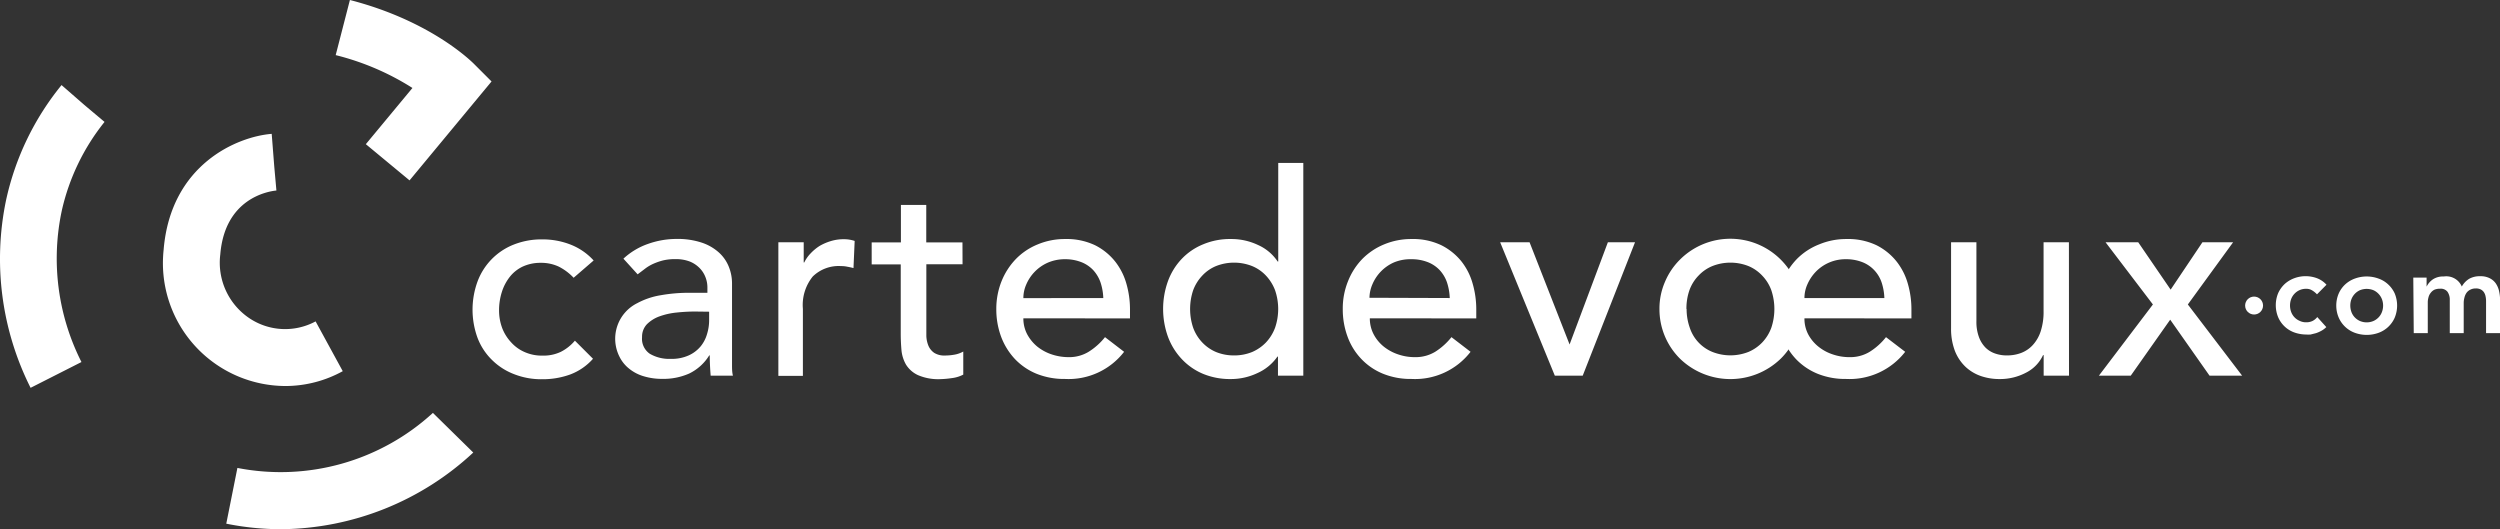
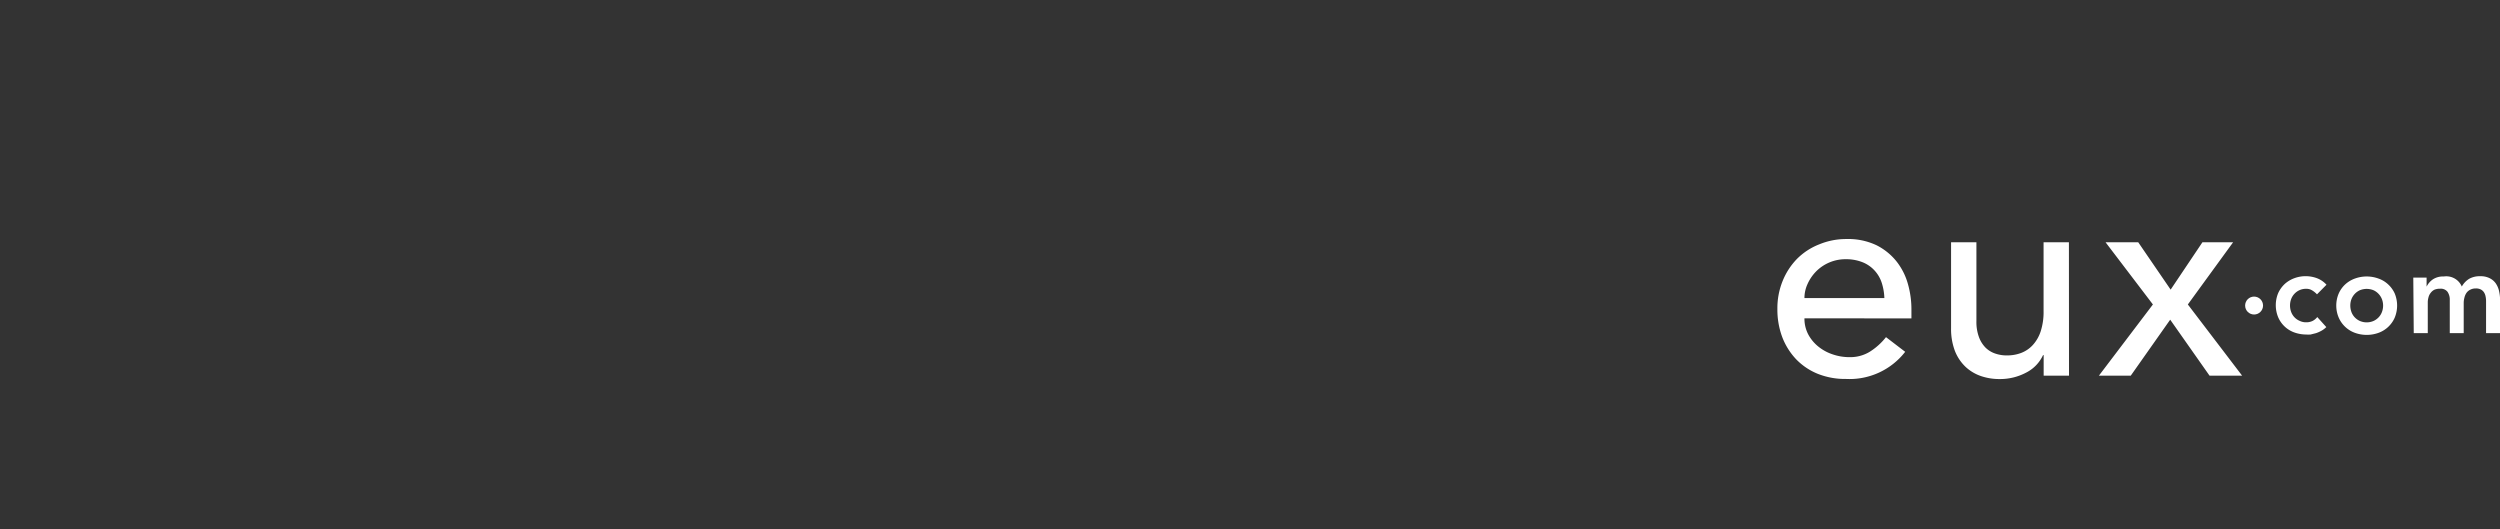
<svg xmlns="http://www.w3.org/2000/svg" viewBox="0 0 276.22 58.47">
  <rect x="0" y="0" width="276.22" height="58.47" fill="#333333" stroke="none" />
  <g fill="#FFFFFF">
-     <path d="M63.38 30.69a6 6 0 0 0-1.64-1.23 4.57 4.57 0 0 0-2-.42 4.65 4.65 0 0 0-2 .42 4 4 0 0 0-1.43 1.15 5.27 5.27 0 0 0-.87 1.68 6.65 6.65 0 0 0-.3 2 5.58 5.58 0 0 0 .34 1.94 4.87 4.87 0 0 0 1 1.6 4.3 4.3 0 0 0 1.49 1.07 4.67 4.67 0 0 0 2 .39 4.42 4.42 0 0 0 2-.42 5 5 0 0 0 1.55-1.23l2 2a6.35 6.35 0 0 1-2.53 1.74 8.88 8.88 0 0 1-3.07.52 8.16 8.16 0 0 1-3.12-.56 7 7 0 0 1-2.44-1.57 6.75 6.75 0 0 1-1.59-2.42 9.06 9.06 0 0 1 0-6.27 7 7 0 0 1 4-4.06 8.31 8.31 0 0 1 3.16-.57 8.43 8.43 0 0 1 3.1.57 6.76 6.76 0 0 1 2.56 1.76Zm5.5-2.11a7.74 7.74 0 0 1 2.74-1.64 9.42 9.42 0 0 1 3.11-.54 8.47 8.47 0 0 1 2.78.4 5.34 5.34 0 0 1 1.91 1.09 4.22 4.22 0 0 1 1.1 1.57 4.91 4.91 0 0 1 .36 1.85v8.96c0 .43 0 .85.1 1.24h-2.46c-.06-.75-.1-1.49-.1-2.24h-.06a5.32 5.32 0 0 1-2.21 2 7 7 0 0 1-3 .59 6.88 6.88 0 0 1-2-.28 4.6 4.6 0 0 1-1.63-.84 3.89 3.89 0 0 1-1.1-1.38 4.39 4.39 0 0 1 2-5.87 8.2 8.2 0 0 1 2.58-.87 17.67 17.67 0 0 1 3.16-.27h2v-.62a3.1 3.1 0 0 0-.22-1.12 2.92 2.92 0 0 0-.65-1 3.19 3.19 0 0 0-1.09-.72 4.28 4.28 0 0 0-1.55-.26 5.67 5.67 0 0 0-1.42.15 6.83 6.83 0 0 0-1.1.39 4.62 4.62 0 0 0-.9.55l-.78.59Zm7.9 5.84a19.92 19.92 0 0 0-2 .11 7.89 7.89 0 0 0-1.9.42 3.79 3.79 0 0 0-1.4.87 2 2 0 0 0-.54 1.43 2 2 0 0 0 .86 1.84 4.24 4.24 0 0 0 2.31.56 4.52 4.52 0 0 0 2-.39 3.7 3.7 0 0 0 1.31-1 3.82 3.82 0 0 0 .71-1.39 5.09 5.09 0 0 0 .22-1.5v-.93ZM86 26.77h2.8V29h.06a3.82 3.82 0 0 1 .7-1 5.2 5.2 0 0 1 1-.83 5.84 5.84 0 0 1 1.26-.54 4.83 4.83 0 0 1 1.37-.2 3.74 3.74 0 0 1 1.24.19l-.13 3c-.22-.06-.45-.11-.68-.15a3.08 3.08 0 0 0-.68-.07 4.1 4.1 0 0 0-3.14 1.15 5 5 0 0 0-1.09 3.58v7.4H86Zm20.35 2.43h-4v7.91a3.13 3.13 0 0 0 .23 1.09 1.84 1.84 0 0 0 .63.78 2.09 2.09 0 0 0 1.22.3 5.89 5.89 0 0 0 1-.09 3.05 3.05 0 0 0 1-.35v2.55a3.71 3.71 0 0 1-1.29.39 10.22 10.22 0 0 1-1.23.11 5.64 5.64 0 0 1-2.5-.45 3.07 3.07 0 0 1-1.31-1.16 3.94 3.94 0 0 1-.5-1.6c-.05-.6-.08-1.19-.08-1.79v-7.68h-3.21v-2.43h3.23v-4.14h2.8v4.14h4Zm6.72 5.97a3.74 3.74 0 0 0 .42 1.76 4.6 4.6 0 0 0 1.1 1.35 5.14 5.14 0 0 0 1.59.87 5.9 5.9 0 0 0 1.86.31 4.12 4.12 0 0 0 2.27-.61 7.15 7.15 0 0 0 1.78-1.6l2.11 1.62a7.75 7.75 0 0 1-6.53 3 8.16 8.16 0 0 1-3.16-.58 6.9 6.9 0 0 1-2.39-1.64 7.39 7.39 0 0 1-1.51-2.45 8.7 8.7 0 0 1-.53-3.07 8.2 8.2 0 0 1 .58-3.06 7.65 7.65 0 0 1 1.59-2.46 7.09 7.09 0 0 1 2.41-1.61 7.73 7.73 0 0 1 3-.59 7.33 7.33 0 0 1 3.32.68 6.65 6.65 0 0 1 2.22 1.79 7.06 7.06 0 0 1 1.26 2.49 10.25 10.25 0 0 1 .39 2.81v1Zm8.83-2.24a6.14 6.14 0 0 0-.3-1.71 3.91 3.91 0 0 0-.79-1.35 3.61 3.61 0 0 0-1.32-.9 4.88 4.88 0 0 0-1.85-.33 4.74 4.74 0 0 0-1.89.39 4.61 4.61 0 0 0-2.36 2.4 3.72 3.72 0 0 0-.32 1.51Zm22.1 8.58h-2.8V39.4h-.06a5.31 5.31 0 0 1-2.23 1.83 6.78 6.78 0 0 1-2.9.65 7.8 7.8 0 0 1-3.1-.58 6.85 6.85 0 0 1-2.36-1.65 7.27 7.27 0 0 1-1.51-2.46 9.07 9.07 0 0 1 0-6.11 7.12 7.12 0 0 1 1.51-2.46 6.8 6.8 0 0 1 2.37-1.62 7.64 7.64 0 0 1 3.1-.59 6.83 6.83 0 0 1 3 .67 5.07 5.07 0 0 1 2.15 1.82h.06V18H144Zm-7.65-2.24a5.18 5.18 0 0 0 2-.38 4.67 4.67 0 0 0 1.53-1.06 4.83 4.83 0 0 0 1-1.62 6.38 6.38 0 0 0 0-4.14 4.89 4.89 0 0 0-1-1.61 4.39 4.39 0 0 0-1.53-1.06 5.43 5.43 0 0 0-4 0 4.35 4.35 0 0 0-1.52 1.06 4.75 4.75 0 0 0-1 1.61 6.52 6.52 0 0 0 0 4.14 4.7 4.7 0 0 0 1 1.62 4.53 4.53 0 0 0 1.52 1.06 5.18 5.18 0 0 0 2.01.38Zm15-4.1a3.74 3.74 0 0 0 .42 1.76 4.36 4.36 0 0 0 1.1 1.35 5.14 5.14 0 0 0 1.59.87 5.64 5.64 0 0 0 1.87.31 4.17 4.17 0 0 0 2.27-.61 7.28 7.28 0 0 0 1.77-1.6l2.11 1.62a7.75 7.75 0 0 1-6.53 3 8.08 8.08 0 0 1-3.15-.58 6.85 6.85 0 0 1-2.4-1.64 7.07 7.07 0 0 1-1.51-2.45 8.7 8.7 0 0 1-.53-3.07 8 8 0 0 1 .58-3.06 7.52 7.52 0 0 1 1.58-2.46 7.29 7.29 0 0 1 2.41-1.61 7.78 7.78 0 0 1 3-.59 7.26 7.26 0 0 1 3.31.68 6.69 6.69 0 0 1 2.23 1.79 7 7 0 0 1 1.25 2.49 10.25 10.25 0 0 1 .39 2.81v1Zm8.83-2.24a6.2 6.2 0 0 0-.3-1.71 3.82 3.82 0 0 0-.79-1.35 3.61 3.61 0 0 0-1.32-.9 4.9 4.9 0 0 0-1.86-.33A4.73 4.73 0 0 0 154 29a4.6 4.6 0 0 0-2.36 2.4 3.85 3.85 0 0 0-.33 1.5Zm5.57-6.16H169l4.42 11.29 4.23-11.29h3l-5.78 14.74h-3.08Zm17.6 7.37a7.4 7.4 0 0 1 .61-3 7.63 7.63 0 0 1 1.66-2.46 7.88 7.88 0 0 1 12.8 2.46 7.56 7.56 0 0 1 .6 3 7.65 7.65 0 0 1-2.27 5.49 8 8 0 0 1-11.13 0 7.69 7.69 0 0 1-2.27-5.49Zm3 0a6.13 6.13 0 0 0 .35 2.07 4.34 4.34 0 0 0 2.49 2.67 5.43 5.43 0 0 0 4 0 4.56 4.56 0 0 0 1.52-1.05 4.7 4.7 0 0 0 1-1.62 6.52 6.52 0 0 0 0-4.14 4.57 4.57 0 0 0-1-1.61 4.44 4.44 0 0 0-1.52-1.06 5.43 5.43 0 0 0-4 0 4.39 4.39 0 0 0-1.53 1.06 4.48 4.48 0 0 0-1 1.61 6.13 6.13 0 0 0-.33 2.07Z" />
    <path d="M199.37 35.17a3.73 3.73 0 0 0 .41 1.76 4.39 4.39 0 0 0 1.11 1.35 5 5 0 0 0 1.59.87 5.63 5.63 0 0 0 1.86.31 4.12 4.12 0 0 0 2.27-.61 7.1 7.1 0 0 0 1.77-1.6l2.12 1.62a7.78 7.78 0 0 1-6.53 3 8.13 8.13 0 0 1-3.16-.58 6.94 6.94 0 0 1-2.4-1.64 7.39 7.39 0 0 1-1.51-2.45 8.69 8.69 0 0 1-.52-3.07 8 8 0 0 1 .57-3.06 7.54 7.54 0 0 1 1.59-2.46A7.09 7.09 0 0 1 201 27a7.73 7.73 0 0 1 3-.59 7.3 7.3 0 0 1 3.32.68 6.65 6.65 0 0 1 2.22 1.79 7.06 7.06 0 0 1 1.26 2.49 10.25 10.25 0 0 1 .39 2.81v1Zm8.83-2.24a6.2 6.2 0 0 0-.3-1.71 3.7 3.7 0 0 0-.8-1.35 3.61 3.61 0 0 0-1.32-.9 4.88 4.88 0 0 0-1.85-.33 4.56 4.56 0 0 0-3.32 1.4 4.74 4.74 0 0 0-.92 1.39 3.67 3.67 0 0 0-.32 1.5Zm20.4 8.58h-2.8v-2.27h-.07a4.08 4.08 0 0 1-1.83 1.91 6.13 6.13 0 0 1-3 .73 6.23 6.23 0 0 1-2-.32 4.74 4.74 0 0 1-1.7-1 4.89 4.89 0 0 1-1.2-1.77 6.84 6.84 0 0 1-.43-2.53v-9.49h2.8v8.71a4.81 4.81 0 0 0 .28 1.76 3.23 3.23 0 0 0 .74 1.18 2.79 2.79 0 0 0 1.08.65 3.82 3.82 0 0 0 1.26.2 4.4 4.4 0 0 0 1.57-.27 3.36 3.36 0 0 0 1.31-.89 4.17 4.17 0 0 0 .87-1.53 6.91 6.91 0 0 0 .31-2.21v-7.6h2.8Zm9.27-7.87-5.23-6.87h3.61l3.58 5.23 3.51-5.23h3.39l-5 6.87 6 7.87h-3.6l-4.35-6.19-4.36 6.19h-3.52ZM256 32.52a2.46 2.46 0 0 0-.56-.45 1.18 1.18 0 0 0-.61-.16 1.73 1.73 0 0 0-1.33.56 1.71 1.71 0 0 0-.36.59 2.07 2.07 0 0 0 0 1.39 1.71 1.71 0 0 0 .94 1 1.61 1.61 0 0 0 .75.16 1.57 1.57 0 0 0 .68-.15 1.54 1.54 0 0 0 .52-.43l1 1.11a2.55 2.55 0 0 1-.53.4 3.66 3.66 0 0 1-.61.27l-.6.15a3.89 3.89 0 0 1-.49 0 3.93 3.93 0 0 1-1.31-.23 3.07 3.07 0 0 1-1.78-1.68 3.5 3.5 0 0 1 0-2.66 3.22 3.22 0 0 1 .71-1 3.27 3.27 0 0 1 1.07-.65 3.61 3.61 0 0 1 2.51 0 2.71 2.71 0 0 1 1.05.72Zm2.13 1.24a3.36 3.36 0 0 1 .27-1.33 3.06 3.06 0 0 1 .71-1 3.17 3.17 0 0 1 1.07-.65 3.81 3.81 0 0 1 2.62 0 3 3 0 0 1 1.07.65 3.09 3.09 0 0 1 .72 1 3.5 3.5 0 0 1 0 2.66 3.1 3.1 0 0 1-1.78 1.68 3.84 3.84 0 0 1-2.63 0 3.1 3.1 0 0 1-1.78-1.68 3.36 3.36 0 0 1-.27-1.33Zm1.55 0a2.1 2.1 0 0 0 .12.7 1.71 1.71 0 0 0 .36.59 1.81 1.81 0 0 0 .57.41 1.91 1.91 0 0 0 1.52 0 1.81 1.81 0 0 0 .57-.41 1.71 1.71 0 0 0 .36-.59 2 2 0 0 0 0-1.39 1.81 1.81 0 0 0-.93-1 2 2 0 0 0-1.52 0 1.81 1.81 0 0 0-.93 1 2 2 0 0 0-.12.69Zm6.96-3.09h1.47v1a2.09 2.09 0 0 1 .66-.78 2 2 0 0 1 1.23-.34 1.86 1.86 0 0 1 2 1.11 2.34 2.34 0 0 1 .84-.87 2.38 2.38 0 0 1 1.2-.27 2.18 2.18 0 0 1 1 .2 1.8 1.8 0 0 1 .69.56 2.41 2.41 0 0 1 .38.85 4.46 4.46 0 0 1 .12 1v3.68h-1.55v-3.5a2.47 2.47 0 0 0-.05-.54 1.28 1.28 0 0 0-.18-.47.92.92 0 0 0-.34-.31 1.15 1.15 0 0 0-.57-.12 1.3 1.3 0 0 0-.61.14 1.12 1.12 0 0 0-.42.36 1.55 1.55 0 0 0-.22.51 2.33 2.33 0 0 0-.08.59v3.34h-1.54v-3.65a1.53 1.53 0 0 0-.25-.92.93.93 0 0 0-.81-.34 1.64 1.64 0 0 0-.61.1 1.13 1.13 0 0 0-.43.35 1.24 1.24 0 0 0-.25.5 2 2 0 0 0-.08.59v3.37h-1.55Z" />
    <circle cx="249.05" cy="33.76" r=".99" />
  </g>
-   <path fill="#FFFFFF" d="M3.38 42.85a31.72 31.72 0 0 1-2.7-20.78A30.28 30.28 0 0 1 6.8 9.4l4.74 4.13-2.37-2.06 2.38 2a24.1 24.1 0 0 0-4.72 9.79A25.32 25.32 0 0 0 9 40Zm41.87-22.92-4.83-4 5.15-6.21a28.72 28.72 0 0 0-8.48-3.63L38.66 0c9 2.32 13.47 6.84 13.65 7l2 2ZM31.11 58.47a30.61 30.61 0 0 1-6.11-.61l1.23-6.16a24.88 24.88 0 0 0 21.6-6.08L52.29 50a31.51 31.51 0 0 1-21.18 8.47Zm.48-15.82A13.58 13.58 0 0 1 18 29.05a14.44 14.44 0 0 1 .08-1.46c.78-9.44 8.15-12.5 11.94-12.8l.49 6.26-.25-3.13.28 3.13c-.94.09-5.69.88-6.2 7.05a7.39 7.39 0 0 0 3.23 7.07 7.09 7.09 0 0 0 7.3.34l3 5.5a13.13 13.13 0 0 1-6.28 1.64Z" />
</svg>